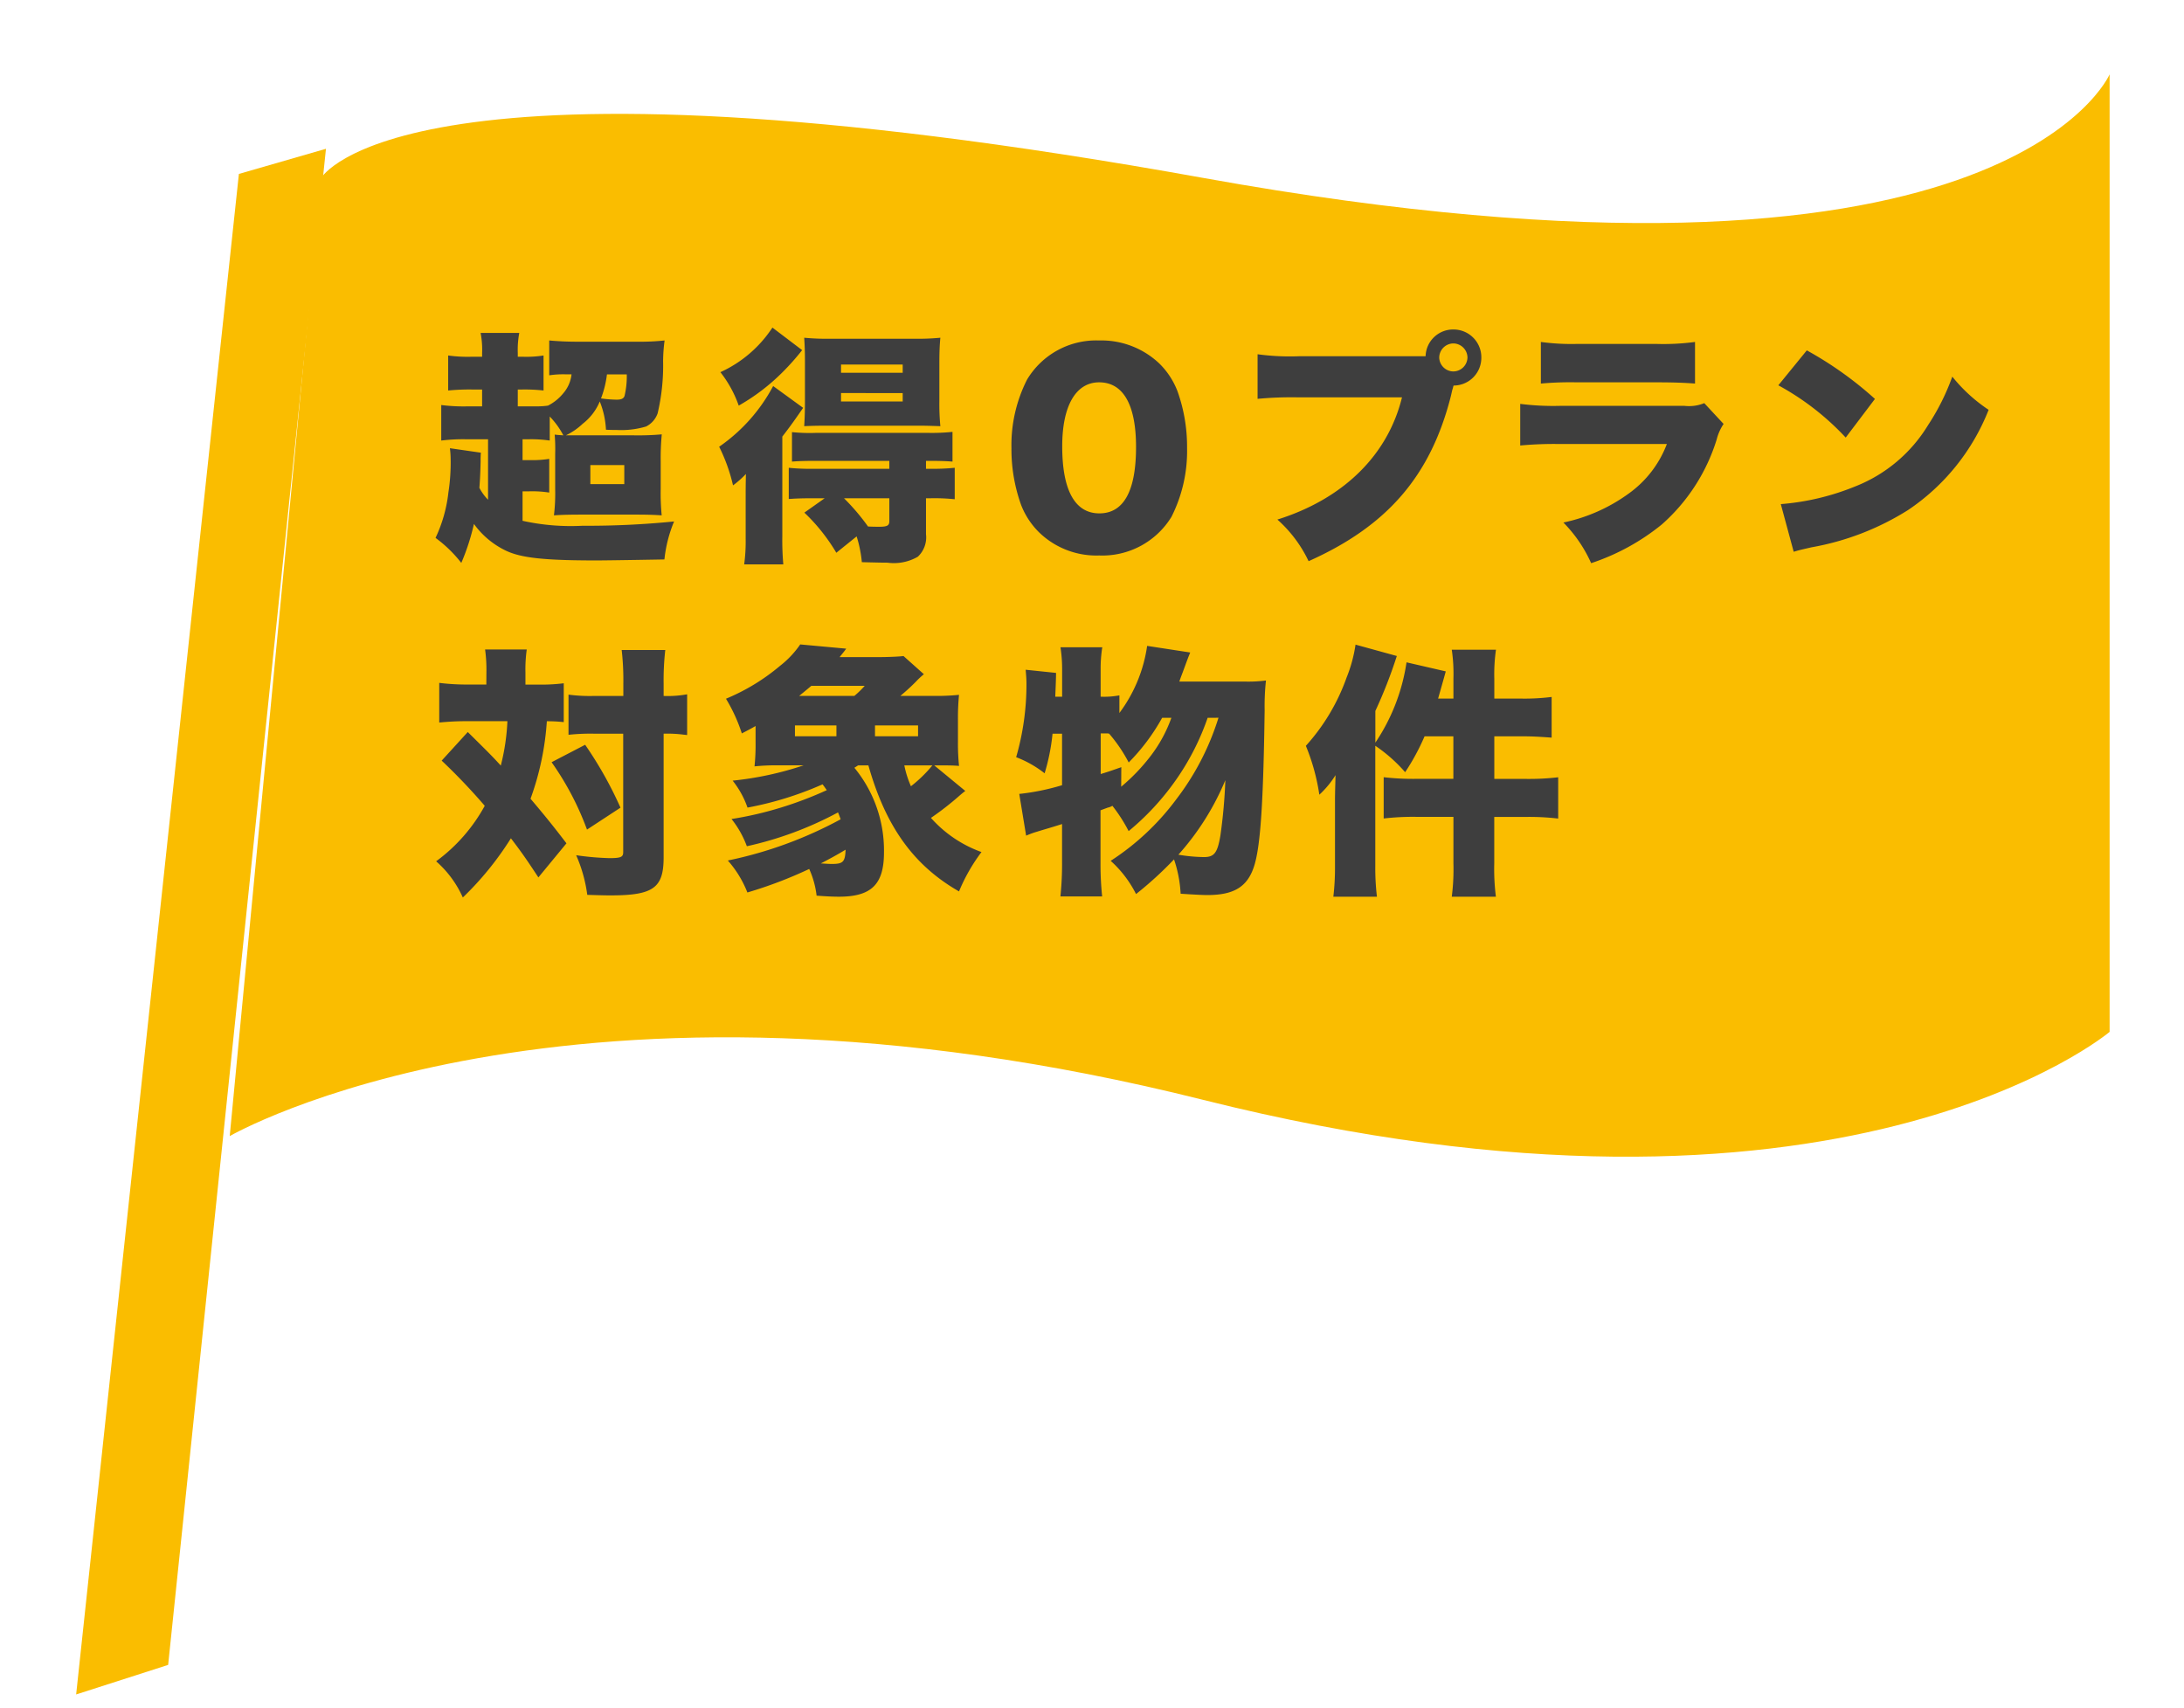
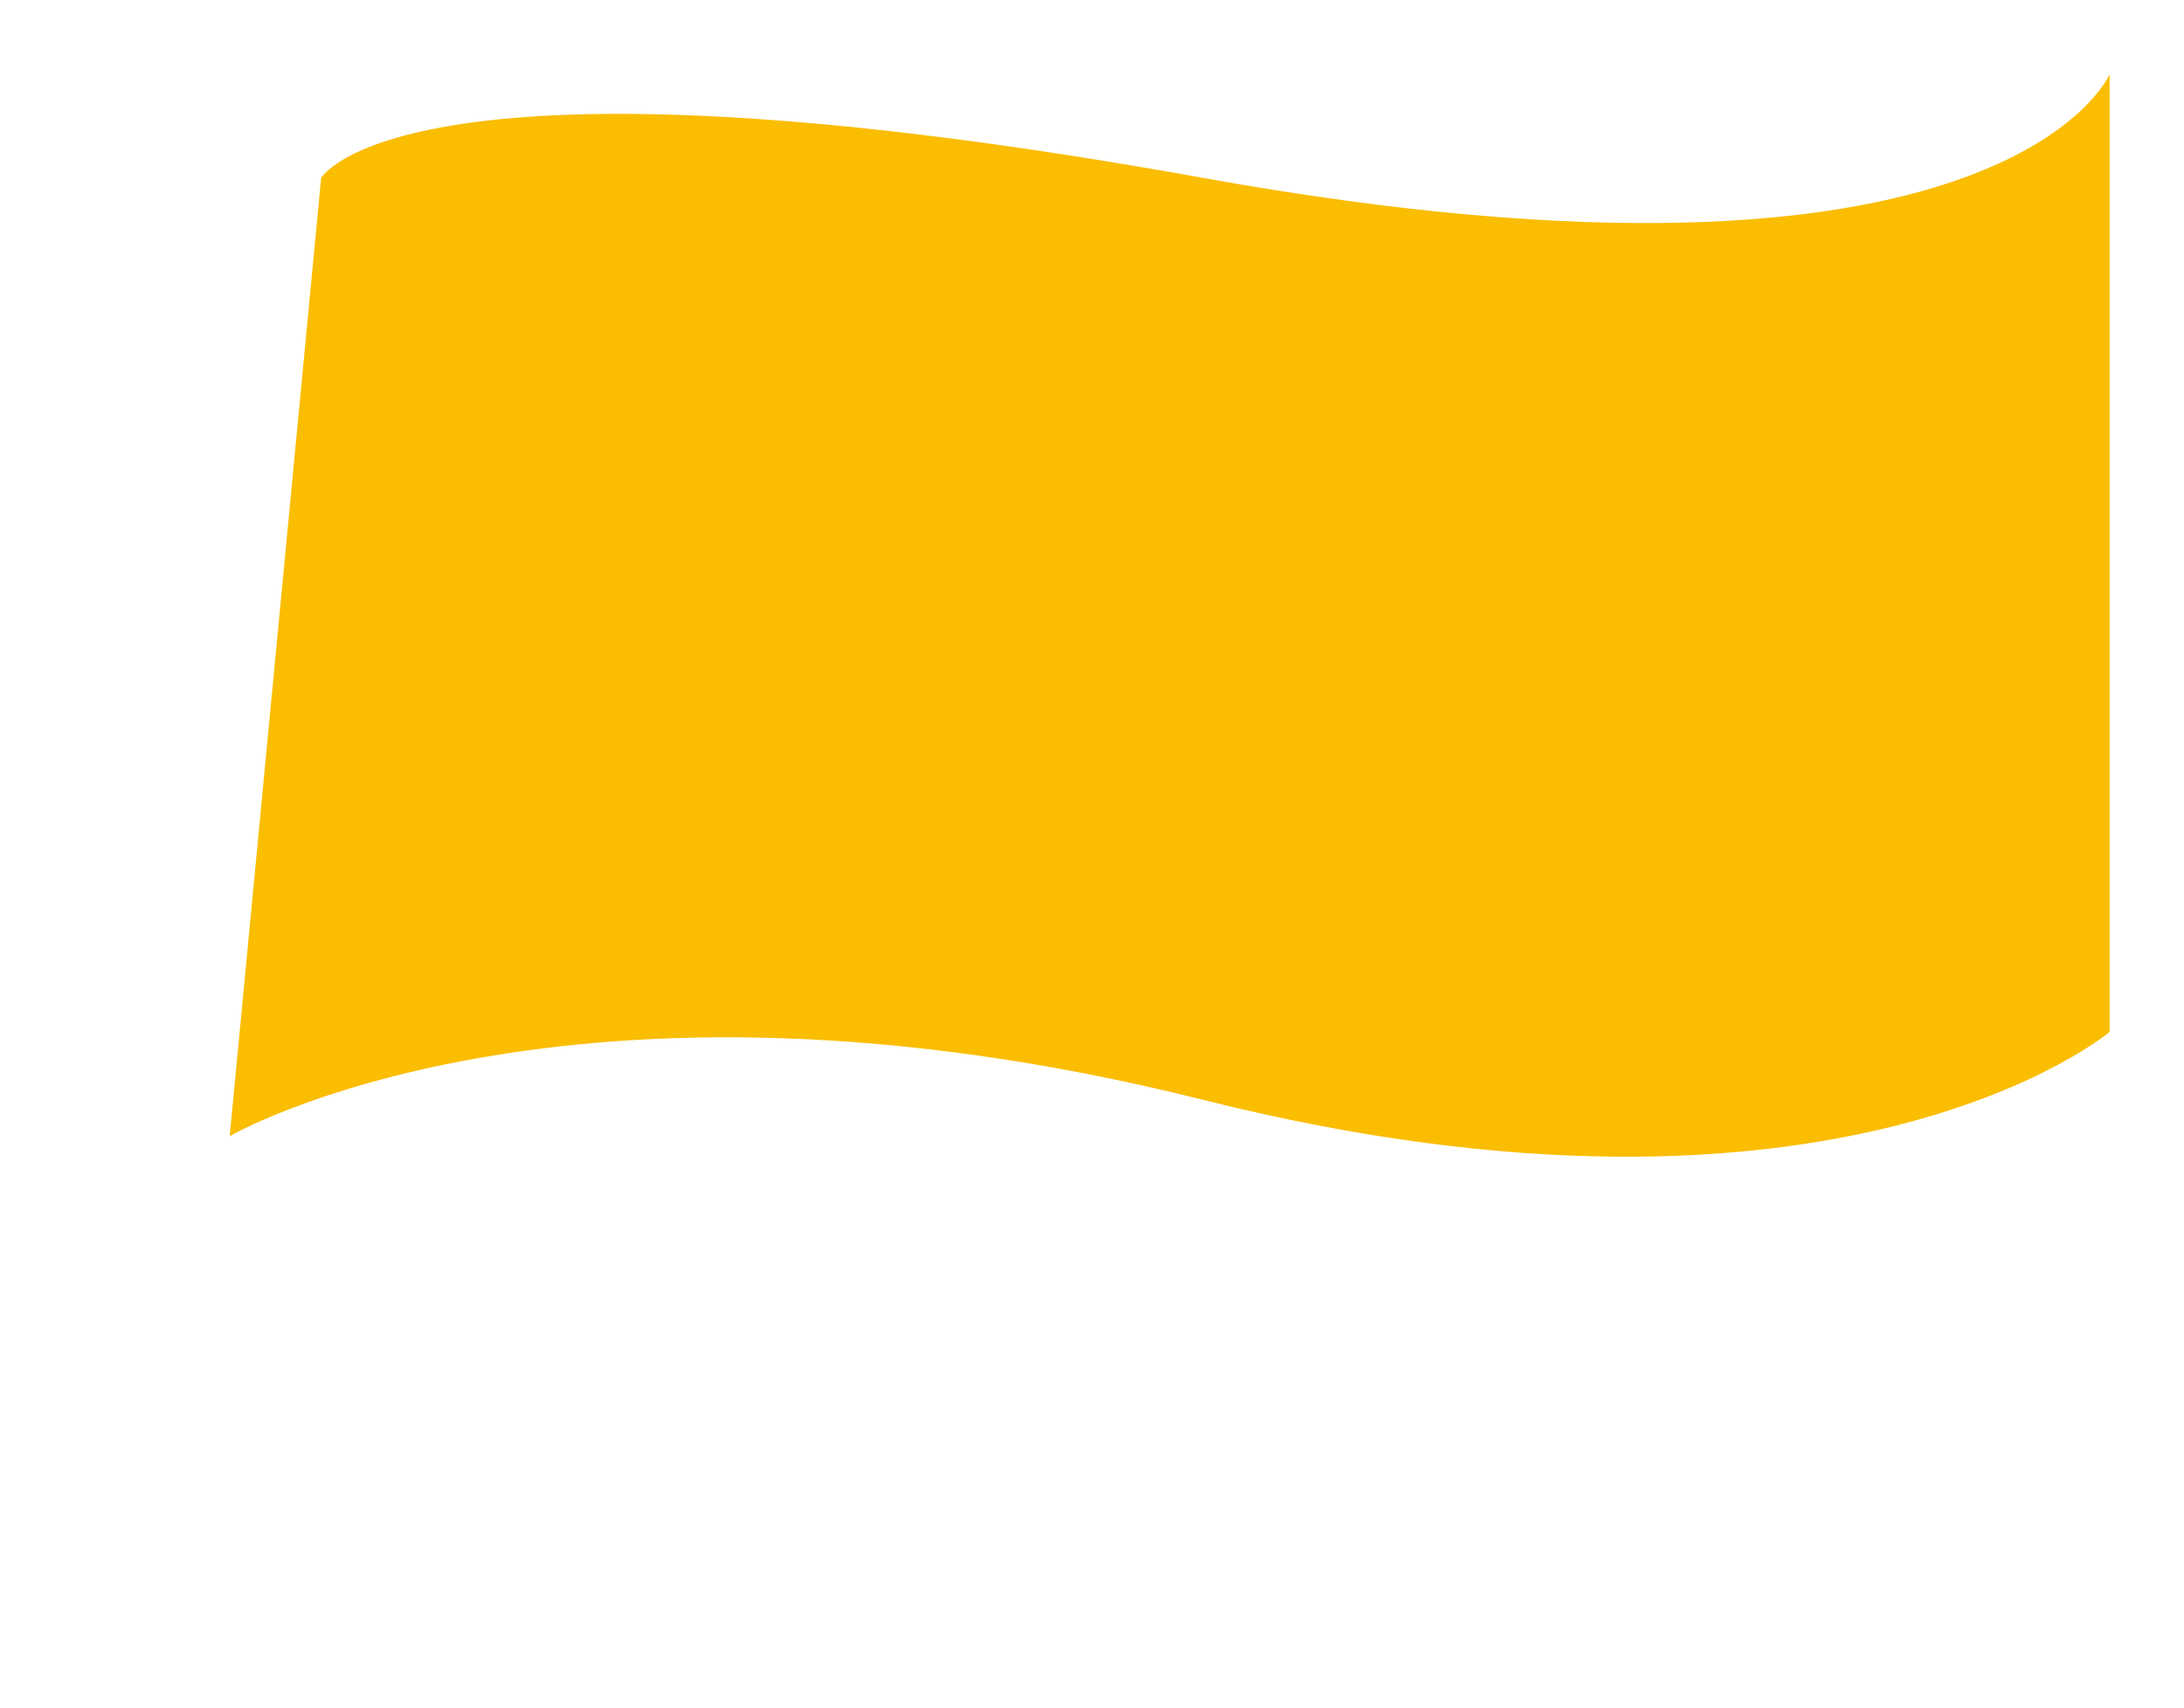
<svg xmlns="http://www.w3.org/2000/svg" width="132.256" height="103.421" viewBox="0 0 132.256 103.421">
  <defs>
    <filter id="パス_160" x="9.416" y="0" width="122.839" height="74.543" filterUnits="userSpaceOnUse">
      <feOffset dx="1" dy="1" input="SourceAlpha" />
      <feGaussianBlur stdDeviation="1.5" result="blur" />
      <feFlood flood-opacity="0.231" />
      <feComposite operator="in" in2="blur" />
      <feComposite in="SourceGraphic" />
    </filter>
  </defs>
  <g id="icon_choutoku" transform="translate(-572.082 -1212.041)">
    <g transform="matrix(1, 0, 0, 1, 572.08, 1212.04)" filter="url(#パス_160)">
-       <path id="パス_160-2" data-name="パス 160" d="M4053.859,8833.817l-5.536,58.018s20.422-11.856,58.971-2.189,54.869-4.122,54.869-4.122v-57.982s-6.4,15.01-54.869,6.276S4053.859,8833.817,4053.859,8833.817Z" transform="translate(-4035.41 -8824.04)" fill="#fabd00" />
+       <path id="パス_160-2" data-name="パス 160" d="M4053.859,8833.817l-5.536,58.018s20.422-11.856,58.971-2.189,54.869-4.122,54.869-4.122v-57.982s-6.4,15.01-54.869,6.276S4053.859,8833.817,4053.859,8833.817" transform="translate(-4035.41 -8824.04)" fill="#fabd00" />
    </g>
    <g id="グループ_109" data-name="グループ 109" transform="translate(607.157 1227.867)">
-       <path id="パス_1114" data-name="パス 1114" d="M3.48-2.565a3.006,3.006,0,0,1-.525-.72c.045-.585.06-1,.075-1.62a4.988,4.988,0,0,1,.015-.51L1.17-5.685a5.507,5.507,0,0,1,.045.69,11.738,11.738,0,0,1-.135,1.98A8.7,8.7,0,0,1,.3-.255,7.814,7.814,0,0,1,1.86,1.26,13.512,13.512,0,0,0,2.625-1.1,5.082,5.082,0,0,0,4.545.51c.93.45,2.34.6,5.535.6.24,0,1.59-.015,4.08-.06a8.2,8.2,0,0,1,.585-2.3A52.77,52.77,0,0,1,9.2-.99a13.515,13.515,0,0,1-3.63-.3V-3.075h.4A6.688,6.688,0,0,1,7.185-3V-5.04a6.588,6.588,0,0,1-1.215.075h-.4v-1.26H5.85a7.957,7.957,0,0,1,1.365.075V-7.605a4.965,4.965,0,0,1,.825,1.14c-.195-.015-.285-.015-.525-.045a10.549,10.549,0,0,1,.03,1.155V-3.18A11.114,11.114,0,0,1,7.47-1.62c.42-.03.885-.045,1.695-.045H12.45c.675,0,1.11.015,1.545.045a13.648,13.648,0,0,1-.06-1.605V-4.92A15.021,15.021,0,0,1,14-6.525a15.887,15.887,0,0,1-1.68.06H8.19a3.913,3.913,0,0,0,1.02-.7,3.3,3.3,0,0,0,1.035-1.35,5.22,5.22,0,0,1,.375,1.71c.3.015.525.015.66.015a5.262,5.262,0,0,0,1.77-.21,1.413,1.413,0,0,0,.7-.8,12.612,12.612,0,0,0,.33-3.165,10.173,10.173,0,0,1,.09-1.245,13.431,13.431,0,0,1-1.56.075H8.865c-.645,0-1.185-.03-1.68-.075V-10.1a5.7,5.7,0,0,1,.975-.06h.375A2.089,2.089,0,0,1,8.025-9a2.86,2.86,0,0,1-.915.735,4.555,4.555,0,0,1-.69.045H5.28V-9.24h.27a10.326,10.326,0,0,1,1.29.06V-11.3a6.707,6.707,0,0,1-1.29.075H5.28v-.225a5.489,5.489,0,0,1,.09-1.215H3.03a5.332,5.332,0,0,1,.09,1.215v.225h-.6A8.62,8.62,0,0,1,1.065-11.3V-9.18a13.273,13.273,0,0,1,1.44-.06H3.12v1.02H2.28A10.882,10.882,0,0,1,.645-8.3V-6.15a10.918,10.918,0,0,1,1.6-.075H3.48Zm8.4-7.59a5.091,5.091,0,0,1-.135,1.305c-.06.165-.2.225-.48.225A7.457,7.457,0,0,1,10.32-8.7a6.079,6.079,0,0,0,.36-1.455ZM9.675-4.665H11.73V-3.51H9.675Zm14.19,2.01-1.23.87A11.309,11.309,0,0,1,24.57.645l1.23-.99a7.346,7.346,0,0,1,.315,1.56c1.185.03,1.35.03,1.545.03a2.893,2.893,0,0,0,1.845-.36A1.6,1.6,0,0,0,30-.48V-2.655h.285a11.585,11.585,0,0,1,1.455.06V-4.5a13.034,13.034,0,0,1-1.515.06H30v-.48h.15c.675,0,1.08.015,1.455.045v-1.8a11.923,11.923,0,0,1-1.515.06H23.355a10.465,10.465,0,0,1-1.47-.045v1.785c.375-.03.78-.045,1.455-.045h4.44v.48H23.175A12.62,12.62,0,0,1,21.69-4.5v1.89c.435-.03.765-.045,1.455-.045Zm3.915,0v1.38c0,.27-.12.345-.6.345-.195,0-.4,0-.69-.015a13.269,13.269,0,0,0-1.455-1.71ZM20.7-12.99a7.466,7.466,0,0,1-3.15,2.7,7.026,7.026,0,0,1,1.11,2.025,12.33,12.33,0,0,0,2.655-2.025A14.57,14.57,0,0,0,22.5-11.625Zm8.82,5.94c.465,0,.9.015,1.35.03a14.012,14.012,0,0,1-.06-1.53v-2.265c0-.645.015-1.08.06-1.56a14.283,14.283,0,0,1-1.62.06H24.225a14.149,14.149,0,0,1-1.6-.06c.03.465.045.84.045,1.41v2.4c0,.645-.015,1.08-.045,1.545.285-.015.75-.03,1.38-.03Zm-4.665-3.7H28.59v.495H24.855Zm0,1.725H28.59v.51H24.855ZM19.08-.21a10.348,10.348,0,0,1-.09,1.56h2.37A16.5,16.5,0,0,1,21.3-.375V-6.39c.51-.66.72-.96,1.26-1.74L20.745-9.45a10.377,10.377,0,0,1-3.27,3.675,10.489,10.489,0,0,1,.84,2.34,5.938,5.938,0,0,0,.78-.69c-.015.72-.015.96-.015,1.47ZM40.485.81a4.909,4.909,0,0,0,4.38-2.34A8.834,8.834,0,0,0,45.81-5.7a9.977,9.977,0,0,0-.585-3.45,4.724,4.724,0,0,0-1.095-1.665,5.1,5.1,0,0,0-3.645-1.395A4.882,4.882,0,0,0,36.12-9.84a8.77,8.77,0,0,0-.945,4.155A9.953,9.953,0,0,0,35.76-2.25,4.724,4.724,0,0,0,36.855-.585,4.978,4.978,0,0,0,40.485.81Zm0-10.485c1.455,0,2.235,1.35,2.235,3.915,0,2.67-.75,4.02-2.22,4.02s-2.25-1.38-2.25-4.065C38.25-8.25,39.075-9.675,40.485-9.675ZM61.95-9.48a1.68,1.68,0,0,0,1.68-1.7,1.684,1.684,0,0,0-1.695-1.695,1.665,1.665,0,0,0-1.68,1.62H52.6a14.42,14.42,0,0,1-2.52-.12v2.7a21.925,21.925,0,0,1,2.475-.09h6.27c-.855,3.5-3.555,6.15-7.545,7.4a7.928,7.928,0,0,1,1.89,2.52c4.77-2.13,7.38-5.16,8.61-9.975l.09-.39c.015-.045.03-.09.045-.15l.015-.06Zm-.015-2.55a.864.864,0,0,1,.855.855.862.862,0,0,1-.855.84.862.862,0,0,1-.855-.84A.864.864,0,0,1,61.935-12.03Zm5.3,2.43A19.585,19.585,0,0,1,69.4-9.675h4.86c1.035,0,1.74.03,2.31.075v-2.52A14.386,14.386,0,0,1,74.22-12H69.435a13.678,13.678,0,0,1-2.2-.12ZM65.985-5.85a22.5,22.5,0,0,1,2.385-.09h6.495a6.526,6.526,0,0,1-2.31,3A10.333,10.333,0,0,1,68.6-1.185a8.363,8.363,0,0,1,1.68,2.46,13.5,13.5,0,0,0,4.275-2.34A11.3,11.3,0,0,0,77.88-6.21a3.008,3.008,0,0,1,.42-.945l-1.17-1.26a2.441,2.441,0,0,1-1.2.165H68.4a15.882,15.882,0,0,1-2.415-.12Zm15.63-3.645a16.02,16.02,0,0,1,4.08,3.165l1.77-2.34a21.882,21.882,0,0,0-4.125-2.94Zm.93,10.08c.4-.12.5-.135,1.08-.27a16.263,16.263,0,0,0,5.835-2.25A13.065,13.065,0,0,0,94.35-8.01a9.684,9.684,0,0,1-2.2-2.01,13.81,13.81,0,0,1-1.47,2.94,9.02,9.02,0,0,1-4.4,3.705A15.051,15.051,0,0,1,81.765-2.3Z" transform="translate(-9 17)" fill="#3e3e3e" />
-       <path id="パス_1113" data-name="パス 1113" d="M3.376-11.376H2.224a13.315,13.315,0,0,1-1.7-.1v2.4c.528-.048,1.024-.08,1.568-.08h2.56a13.11,13.11,0,0,1-.4,2.688c-.544-.592-.688-.736-2-2.032L.672-6.768A37.052,37.052,0,0,1,3.28-4.032,10.288,10.288,0,0,1,.336-.672,6.35,6.35,0,0,1,1.952,1.52,18.842,18.842,0,0,0,4.864-2.064c.688.9.96,1.3,1.664,2.368l1.7-2.064c-.816-1.072-1.392-1.776-2.176-2.7A16.915,16.915,0,0,0,7.04-9.152,8.959,8.959,0,0,1,8.064-9.1v-2.352a11.177,11.177,0,0,1-1.584.08H5.744v-.736a8.576,8.576,0,0,1,.08-1.392H3.3a9.036,9.036,0,0,1,.08,1.408ZM11.664-8.4v7.168c0,.3-.128.368-.848.368a16.972,16.972,0,0,1-2-.176,8.78,8.78,0,0,1,.672,2.4c.976.032,1.216.032,1.408.032,2.592,0,3.216-.448,3.216-2.3V-8.4a7.812,7.812,0,0,1,1.248.064c.048,0,.1.016.176.016v-2.464a6.538,6.538,0,0,1-1.424.1v-.736a16.257,16.257,0,0,1,.1-2.048h-2.64a15.911,15.911,0,0,1,.1,2.048v.736H9.872a9.717,9.717,0,0,1-1.52-.08v2.432A12.431,12.431,0,0,1,9.872-8.4ZM7.328-6.672a17.527,17.527,0,0,1,2.144,4.08L11.5-3.92A23.522,23.522,0,0,0,9.36-7.728ZM30.5-6.48H30.7c.672,0,.912,0,1.3.032a13.667,13.667,0,0,1-.064-1.472V-9.264A14.578,14.578,0,0,1,32-10.752a13.421,13.421,0,0,1-1.6.064H28.448a12.632,12.632,0,0,0,.944-.864,4.775,4.775,0,0,1,.48-.448L28.64-13.1c-.272.032-.864.064-1.6.064H24.768c.176-.224.24-.288.4-.512l-2.784-.256A5.79,5.79,0,0,1,21.152-12.5a12.455,12.455,0,0,1-3.264,1.984,9.922,9.922,0,0,1,.96,2.1c.4-.208.528-.272.832-.448v.944a12.817,12.817,0,0,1-.064,1.5,12.825,12.825,0,0,1,1.408-.064h1.568a19.7,19.7,0,0,1-4.3.928,5.52,5.52,0,0,1,.9,1.632,20.369,20.369,0,0,0,4.544-1.408c.112.144.144.192.256.352A22.7,22.7,0,0,1,21.2-3.92a21.4,21.4,0,0,1-2.976.688,5.933,5.933,0,0,1,.928,1.648,21.245,21.245,0,0,0,5.52-2.048c.064.144.08.192.16.416A24.794,24.794,0,0,1,18-.72a6.472,6.472,0,0,1,1.184,1.936A26.08,26.08,0,0,0,22.928-.208a5.444,5.444,0,0,1,.448,1.616c.624.048,1.04.064,1.344.064,1.984,0,2.736-.752,2.736-2.688a7.888,7.888,0,0,0-1.792-5.12c.1-.064.128-.08.224-.144h.624C27.568-2.752,29.264-.416,32,1.152a10.858,10.858,0,0,1,1.36-2.384A7.468,7.468,0,0,1,30.3-3.3a17.9,17.9,0,0,0,1.744-1.36c.208-.176.208-.176.336-.272Zm-.112,0a8.161,8.161,0,0,1-1.3,1.264,6.145,6.145,0,0,1-.4-1.264ZM22.32-10.688c.256-.208.336-.272.736-.608h3.232a5.714,5.714,0,0,1-.624.608ZM23.632-.544c.56-.288,1.024-.544,1.5-.832-.032.736-.144.864-.832.864C24.112-.512,23.92-.528,23.632-.544Zm-1.568-7.7V-8.9h2.512v.656Zm4.848,0V-8.9H29.52v.656Zm20.8-1.12a15.8,15.8,0,0,1-2.56,4.944A15.271,15.271,0,0,1,41.184-.7,6.829,6.829,0,0,1,42.72,1.312a22.17,22.17,0,0,0,2.3-2.1,7.62,7.62,0,0,1,.4,2.08c.752.048,1.312.08,1.616.08,1.616,0,2.432-.5,2.832-1.744.384-1.184.56-3.776.64-9.44a14.229,14.229,0,0,1,.08-1.808,8.365,8.365,0,0,1-1.312.064H45.344c.016-.064.08-.24.208-.576.3-.816.3-.816.448-1.184l-2.608-.4a8.893,8.893,0,0,1-1.68,4.064V-10.72a4.98,4.98,0,0,1-1.136.08v-1.68a8.135,8.135,0,0,1,.1-1.312H38.144a8.575,8.575,0,0,1,.1,1.312v1.68h-.416q.048-1.08.048-1.44l-1.84-.192c.032.384.048.576.048.864a15.852,15.852,0,0,1-.624,4.432A6.528,6.528,0,0,1,37.184-6a12.5,12.5,0,0,0,.48-2.4h.576v3.12a14.036,14.036,0,0,1-2.592.528l.416,2.528a5.157,5.157,0,0,1,.656-.24c.672-.208.72-.208,1.52-.464v2.4a18.73,18.73,0,0,1-.1,1.984h2.528a18.73,18.73,0,0,1-.1-1.984V-3.76l.432-.16a.925.925,0,0,0,.288-.112A9.532,9.532,0,0,1,42.272-2.5,15.612,15.612,0,0,0,45.248-5.76a15.158,15.158,0,0,0,1.808-3.6Zm.416,3.776a31.88,31.88,0,0,1-.3,3.36c-.176,1.04-.368,1.3-.992,1.3a9.8,9.8,0,0,1-1.552-.144A15.93,15.93,0,0,0,48.128-5.584Zm-6.3-.784c-.592.208-.72.256-1.248.416V-8.416h.432l.08.016a9.224,9.224,0,0,1,1.184,1.744A12.3,12.3,0,0,0,44.3-9.36h.56a8.454,8.454,0,0,1-1.248,2.3,11.6,11.6,0,0,1-1.792,1.872ZM61.936-8.24v2.576h-2.3a15.375,15.375,0,0,1-1.92-.1v2.5a15.481,15.481,0,0,1,1.936-.1h2.288V-.544a13.2,13.2,0,0,1-.1,2.016h2.672a13.321,13.321,0,0,1-.1-2.016V-3.36h2a15.429,15.429,0,0,1,1.872.1v-2.5a15.27,15.27,0,0,1-1.9.1H64.416V-8.24H66.08c.56,0,.944.016,1.808.08v-2.464a12.974,12.974,0,0,1-1.808.1H64.416v-1.184a10.455,10.455,0,0,1,.1-1.776H61.84a10.04,10.04,0,0,1,.1,1.744v1.216h-.928c.24-.848.4-1.408.464-1.648L59.1-12.72a11.8,11.8,0,0,1-1.888,4.864v-1.92a28.686,28.686,0,0,0,1.3-3.328l-2.5-.688a8.672,8.672,0,0,1-.544,2,12.258,12.258,0,0,1-2.464,4.128,12.655,12.655,0,0,1,.816,2.96A5.69,5.69,0,0,0,54.8-5.888c-.032,1.232-.032,1.232-.032,1.632V-.368a14.941,14.941,0,0,1-.1,1.84h2.64a14.784,14.784,0,0,1-.1-1.84v-7.3a9.34,9.34,0,0,1,1.808,1.6A13.526,13.526,0,0,0,60.192-8.24Z" transform="translate(-9 37)" fill="#3e3e3e" />
-     </g>
-     <path id="パス_179" data-name="パス 179" d="M-4.969,2.328,0,0,4.923,92.169-.3,94.808Z" transform="translate(591.821 1221.051) rotate(9)" fill="#fabd00" />
+       </g>
  </g>
</svg>